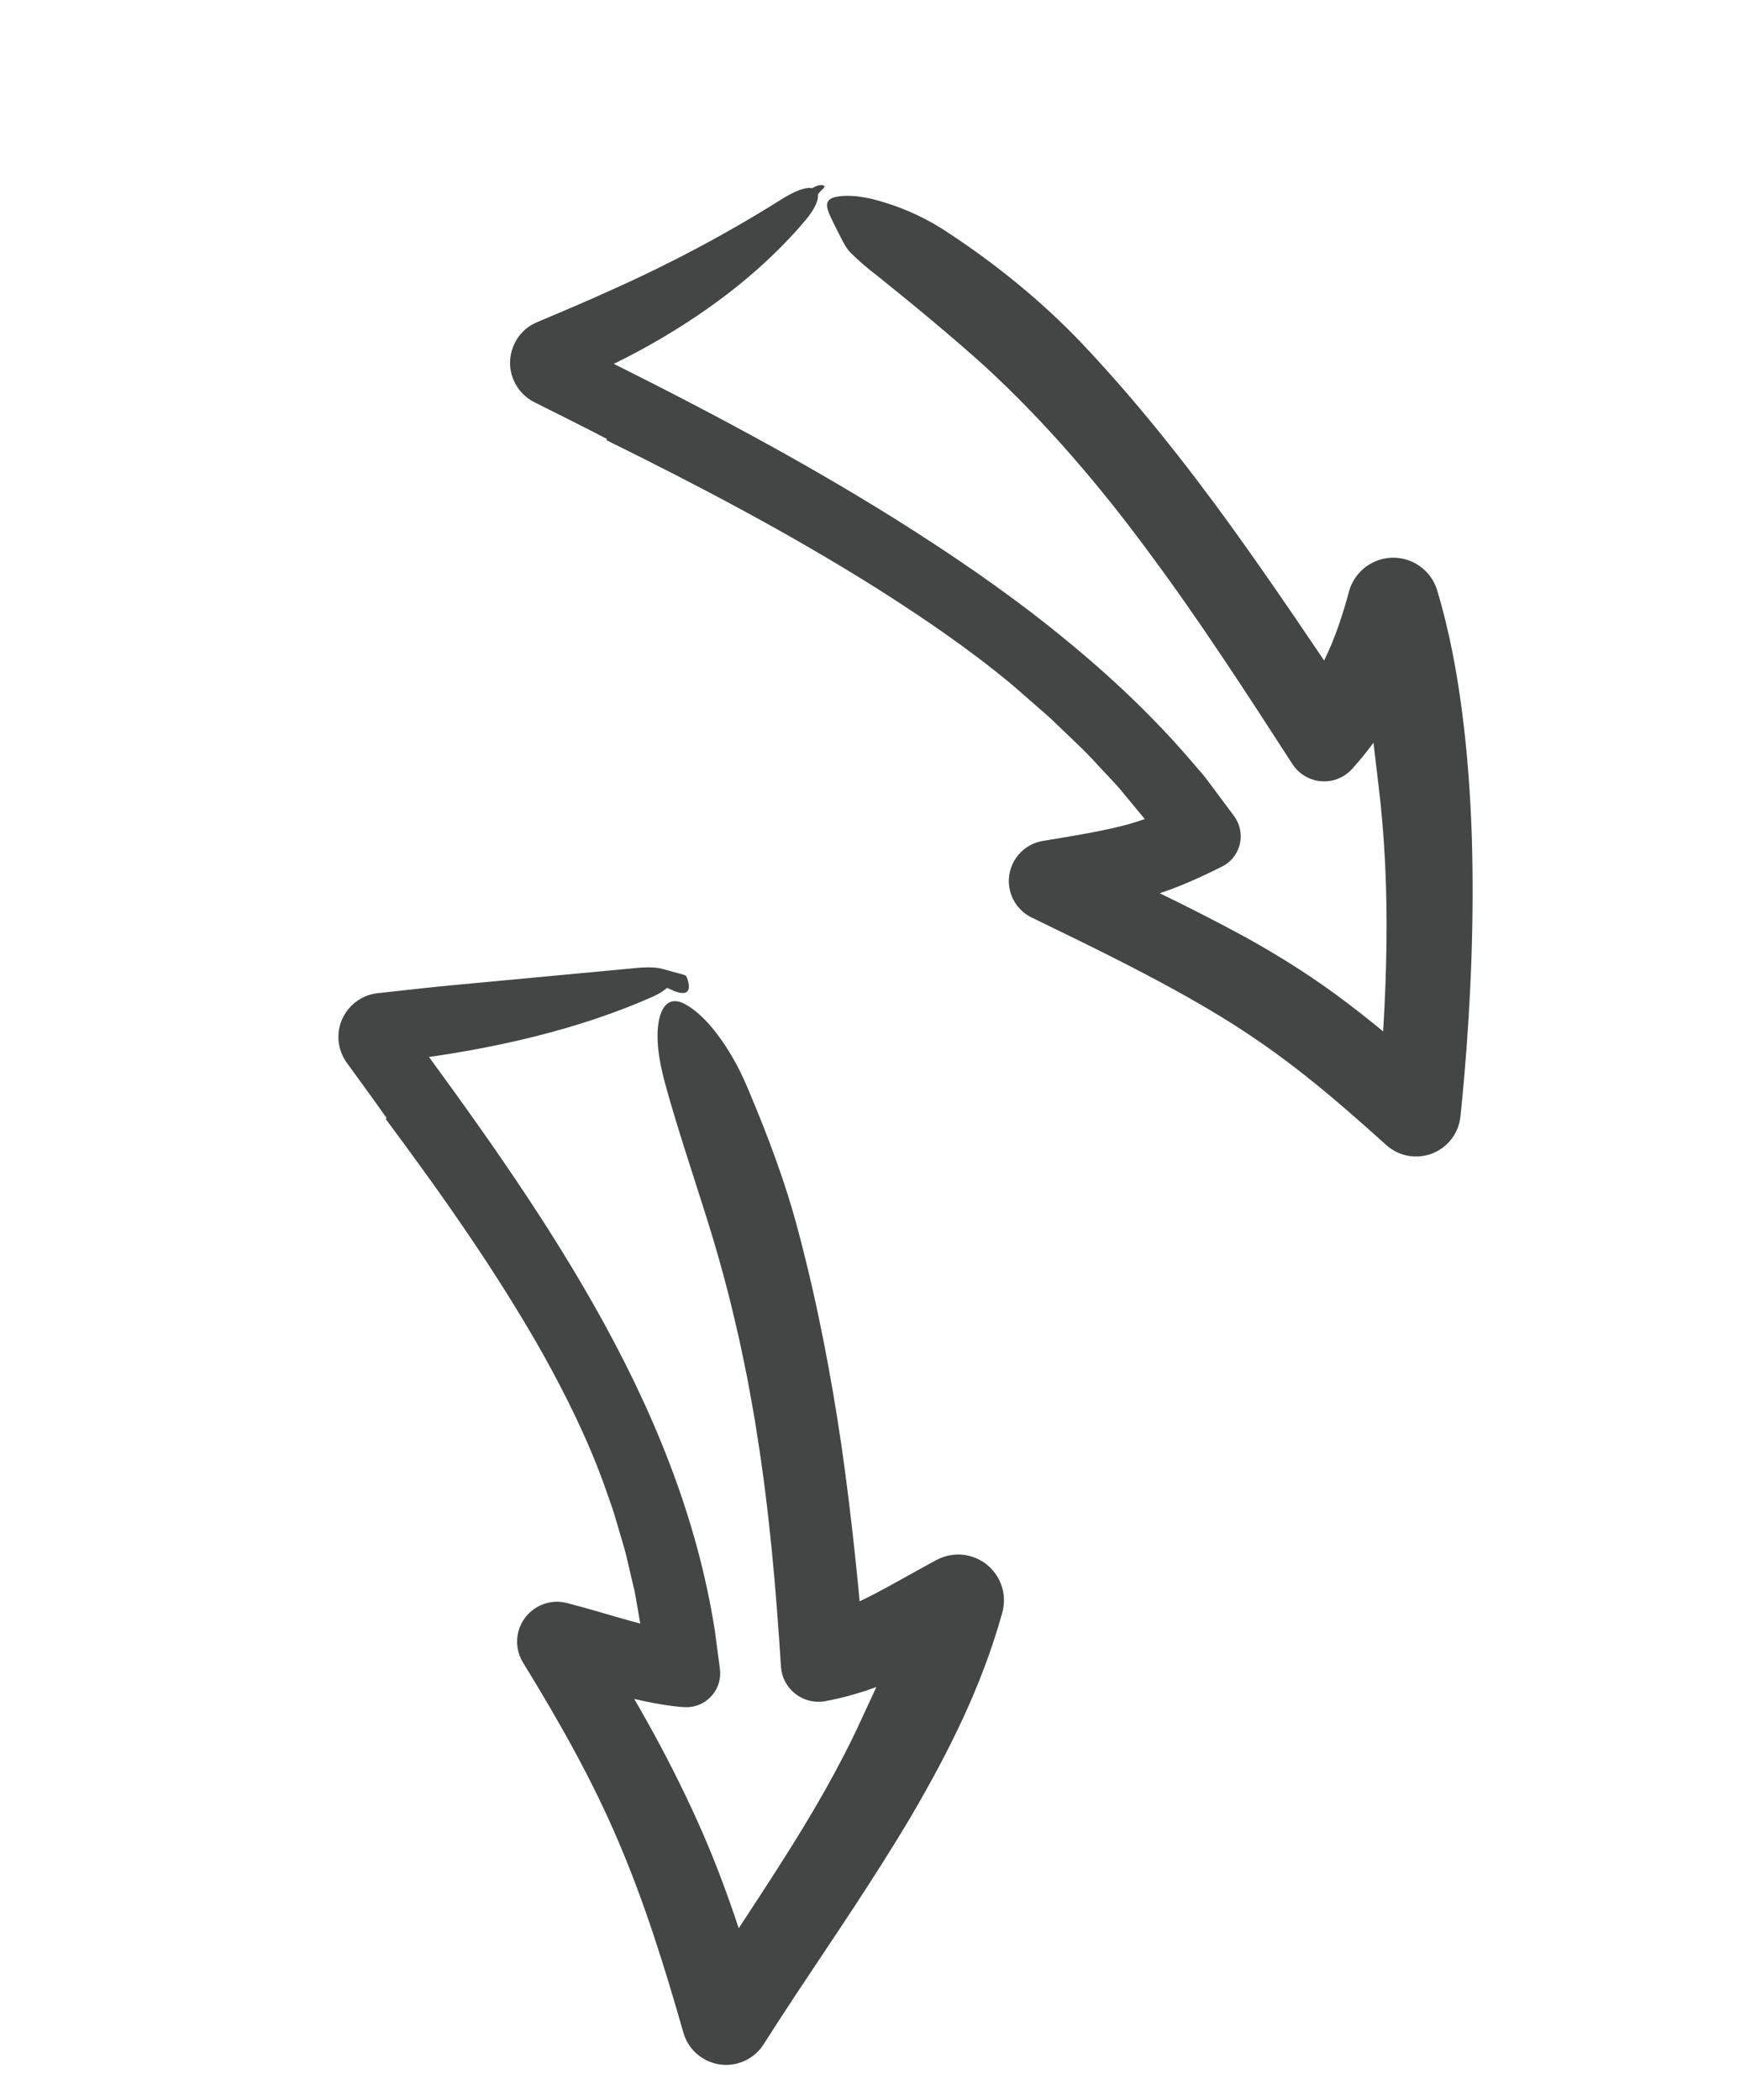
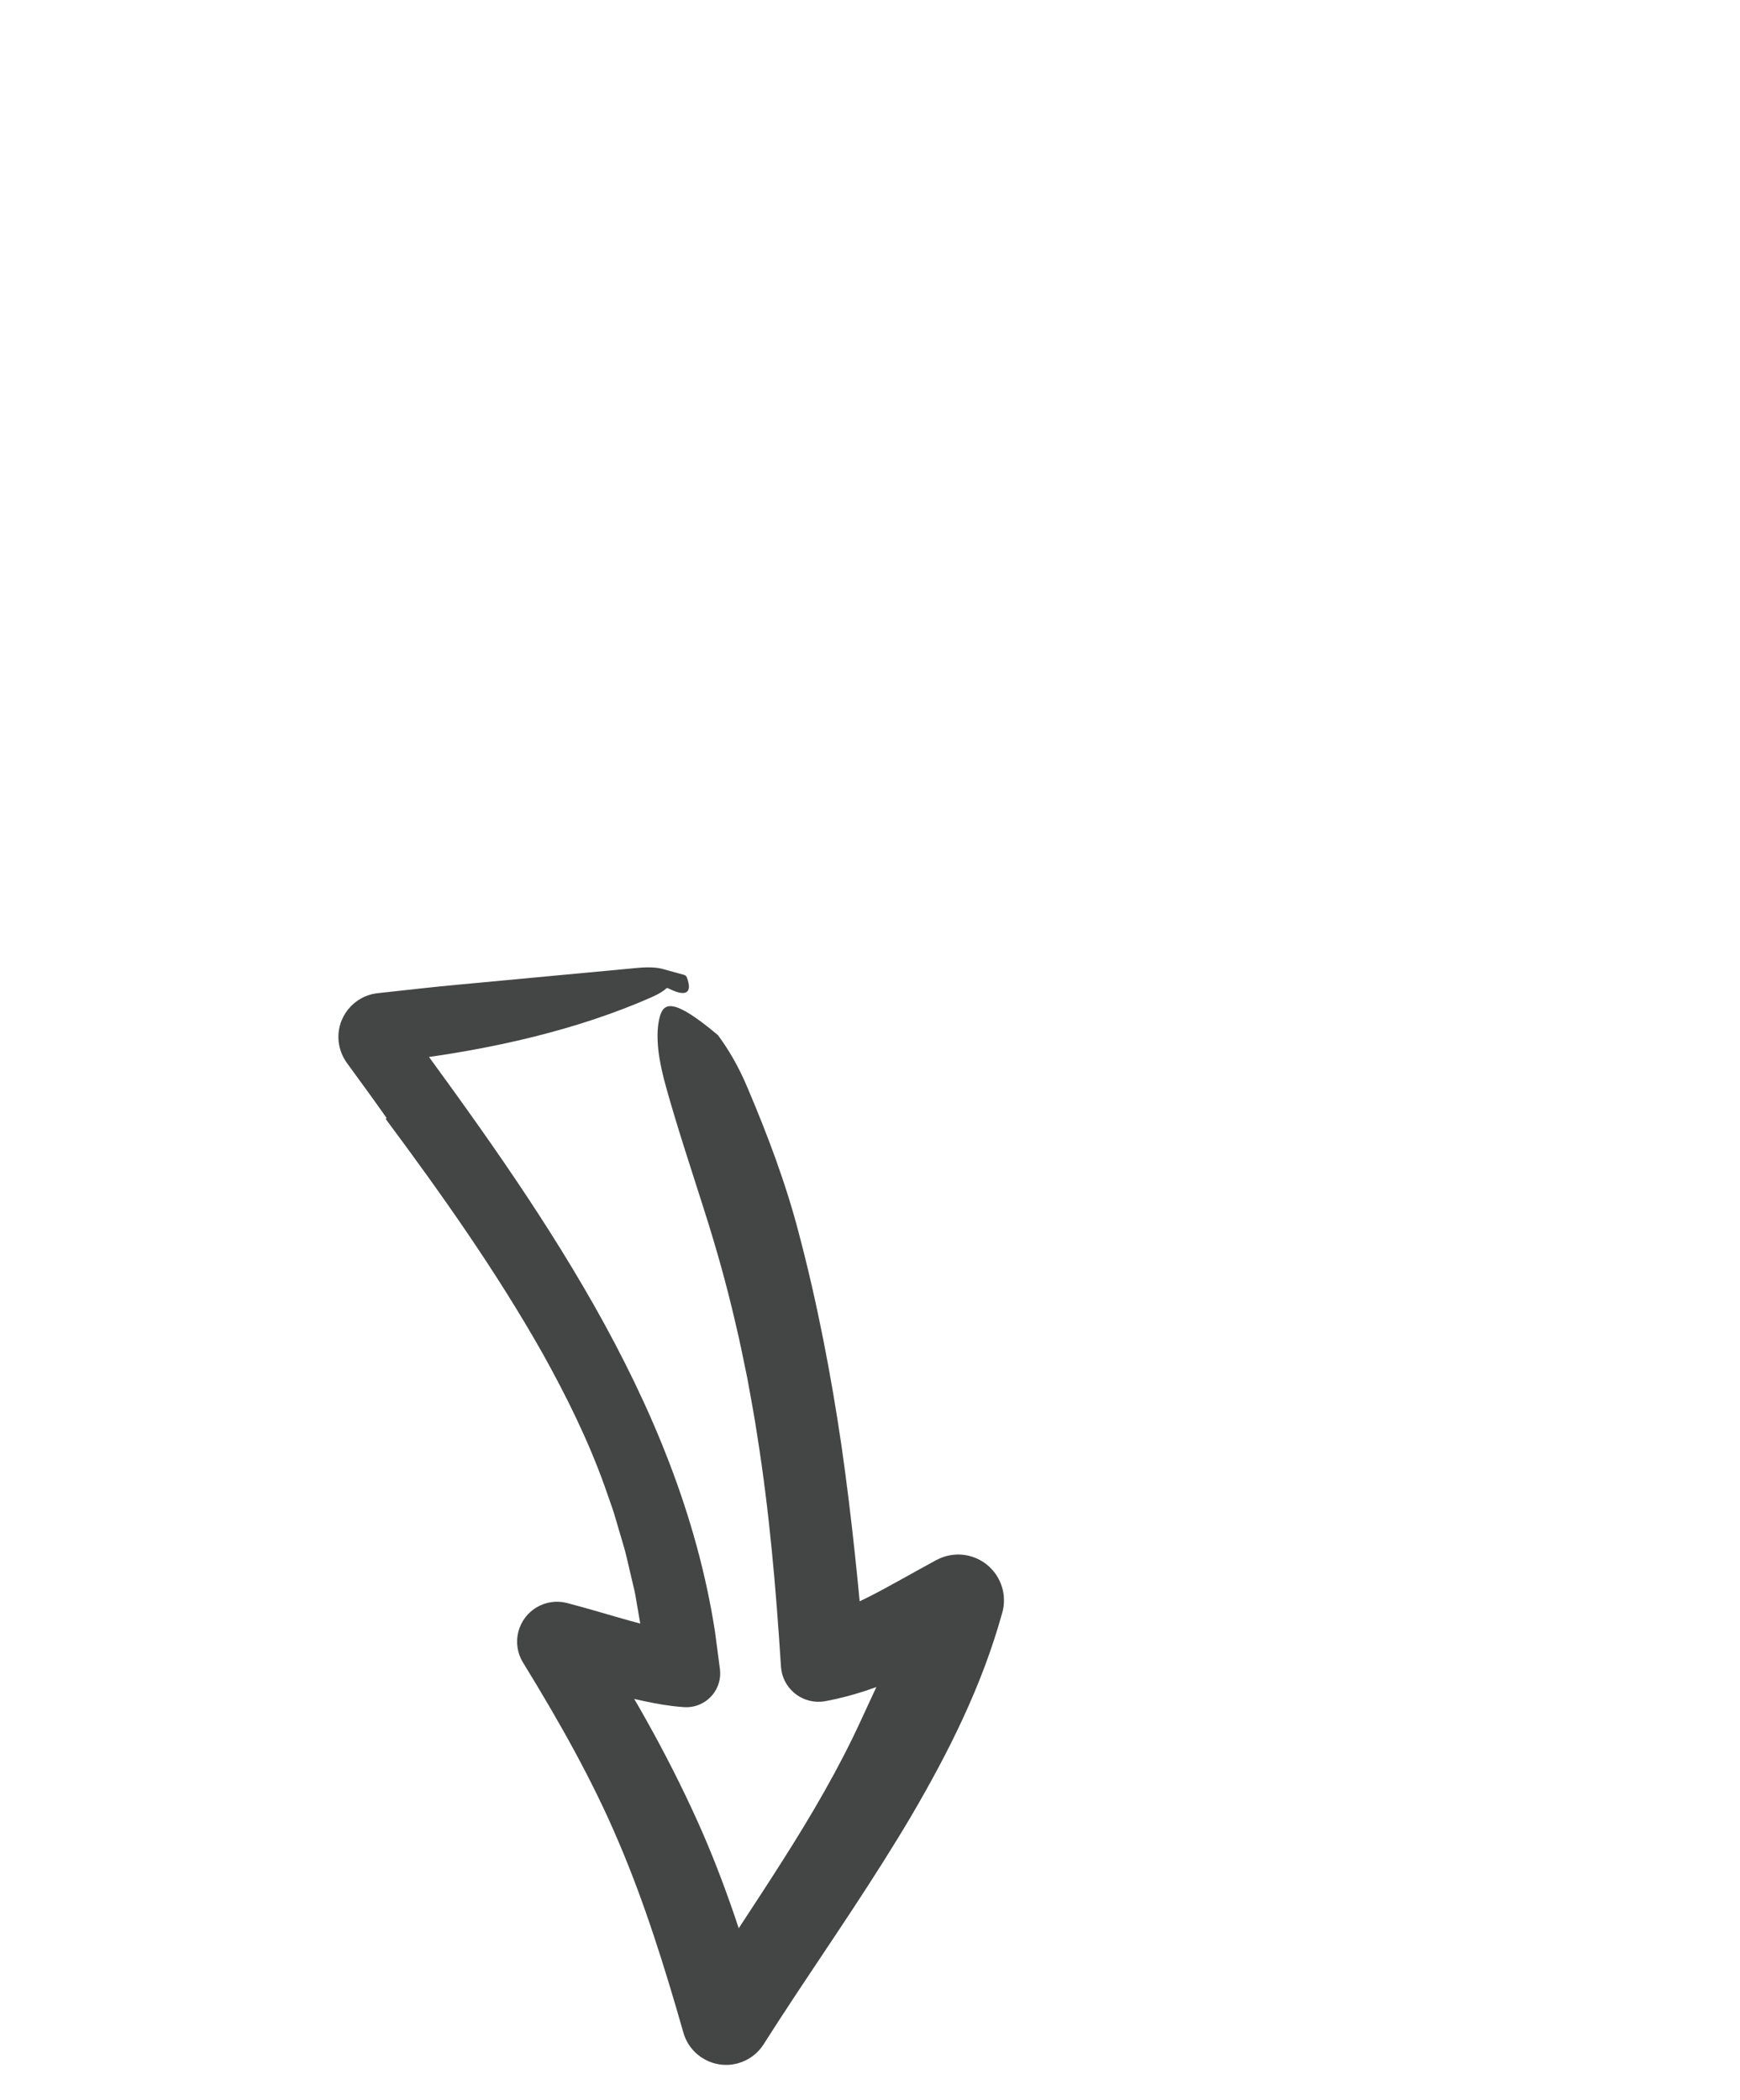
<svg xmlns="http://www.w3.org/2000/svg" width="58" height="70" viewBox="0 0 58 70" fill="none">
-   <path d="M12.858 37.298C14.744 39.833 16.549 42.391 18.077 45.092C18.877 46.525 19.606 48.003 20.153 49.531L20.423 50.303C20.509 50.562 20.578 50.824 20.657 51.084C20.73 51.346 20.818 51.604 20.879 51.868L21.064 52.658L21.157 53.052C21.184 53.184 21.204 53.318 21.227 53.45L21.365 54.246C21.42 54.511 21.432 54.779 21.466 55.046L21.554 55.846L22.928 54.449C22.672 54.424 22.352 54.363 22.03 54.289C21.706 54.214 21.371 54.125 21.031 54.031C20.348 53.842 19.663 53.627 18.902 53.43C18.191 53.245 17.464 53.672 17.28 54.383C17.186 54.746 17.25 55.113 17.431 55.41L17.454 55.447C18.647 57.393 19.75 59.338 20.613 61.376C21.484 63.41 22.154 65.558 22.78 67.75C23.005 68.537 23.825 68.992 24.611 68.767C24.973 68.664 25.264 68.435 25.452 68.142L25.465 68.12C25.812 67.576 26.166 67.031 26.526 66.486C27.808 64.55 29.152 62.597 30.381 60.519C31.599 58.436 32.727 56.218 33.41 53.748C33.635 52.935 33.158 52.094 32.345 51.869C31.95 51.76 31.549 51.816 31.215 51.996L31.201 52.003C30.437 52.416 29.689 52.852 29.001 53.203C28.31 53.556 27.69 53.794 26.981 53.945L28.829 55.314C28.63 52.953 28.392 50.58 28.052 48.204C27.703 45.83 27.248 43.453 26.631 41.117C26.2 39.454 25.585 37.828 24.926 36.276C24.616 35.53 24.266 34.953 23.931 34.502C23.565 34.011 23.21 33.686 22.881 33.493C22.402 33.213 22.113 33.429 21.986 33.916C21.923 34.161 21.902 34.474 21.93 34.838C21.953 35.18 22.044 35.665 22.193 36.197C22.565 37.548 23.048 38.988 23.481 40.359C23.871 41.58 24.218 42.813 24.506 44.061C24.659 44.683 24.78 45.313 24.911 45.94C25.025 46.572 25.146 47.201 25.24 47.838C25.645 50.376 25.868 52.956 26.032 55.547C26.075 56.238 26.671 56.763 27.362 56.719C27.412 56.716 27.462 56.71 27.51 56.701L27.573 56.689C28.416 56.529 29.279 56.239 30.039 55.889C30.802 55.54 31.48 55.173 32.151 54.836C32.305 54.76 32.459 54.683 32.615 54.604L30.552 52.974C30.068 54.456 29.35 55.924 28.692 57.353C27.963 58.942 27.059 60.487 26.087 62.015C25.118 63.544 24.084 65.062 23.094 66.642L25.463 66.969C24.851 64.882 24.183 62.78 23.27 60.748C22.746 59.584 22.166 58.442 21.545 57.334C20.925 56.226 20.266 55.152 19.595 54.096L18.307 55.89C18.963 56.049 19.672 56.256 20.393 56.443C20.755 56.536 21.124 56.627 21.508 56.708C21.894 56.788 22.287 56.861 22.748 56.896L22.794 56.899C23.416 56.946 23.957 56.48 24.004 55.858C24.01 55.781 24.006 55.7 23.997 55.626L23.835 54.398C23.535 52.447 23 50.55 22.302 48.735C21.605 46.919 20.749 45.183 19.805 43.514C17.912 40.174 15.677 37.1 13.45 34.07L12.842 35.415L13.383 35.351C16.459 34.98 19.321 34.298 21.733 33.232C21.951 33.135 22.118 33.033 22.221 32.936C22.229 32.929 22.241 32.927 22.251 32.931L22.392 32.996C22.817 33.191 23.103 33.134 22.895 32.577C22.879 32.535 22.844 32.505 22.804 32.494L22.089 32.296C21.898 32.243 21.622 32.228 21.267 32.259C19.351 32.438 17.343 32.626 15.345 32.813C14.44 32.895 13.525 33.001 12.607 33.102L12.587 33.104C11.782 33.193 11.201 33.917 11.289 34.723C11.318 34.983 11.417 35.224 11.559 35.423C12.003 36.035 12.454 36.646 12.885 37.261C12.876 37.273 12.868 37.284 12.858 37.298Z" fill="#444545" />
-   <path d="M20.22 14.674C23.313 16.199 26.353 17.801 29.246 19.622C30.773 20.593 32.278 21.615 33.659 22.76C33.919 22.976 34.169 23.203 34.425 23.424L34.806 23.756C34.935 23.866 35.059 23.979 35.178 24.097C35.658 24.566 36.161 25.015 36.604 25.512C36.83 25.756 37.062 25.996 37.285 26.243L37.916 27.006L38.232 27.388L38.517 27.787L39.089 28.584L39.596 26.691C39.199 26.878 38.812 27.054 38.44 27.197C38.067 27.341 37.706 27.455 37.311 27.551C36.524 27.742 35.64 27.883 34.76 28.029C34.022 28.151 33.524 28.849 33.646 29.586C33.72 30.033 34.006 30.393 34.383 30.579L34.419 30.596C36.578 31.644 38.737 32.691 40.709 33.893C41.694 34.497 42.626 35.15 43.531 35.869C44.436 36.585 45.321 37.366 46.209 38.165C46.819 38.714 47.758 38.665 48.307 38.055C48.527 37.811 48.651 37.513 48.682 37.209L48.682 37.203C48.725 36.777 48.769 36.35 48.805 35.923C49.036 33.252 49.141 30.57 49.06 27.865C49.014 26.512 48.918 25.154 48.744 23.789C48.568 22.425 48.319 21.053 47.907 19.68C47.664 18.87 46.811 18.411 46.002 18.654C45.477 18.812 45.1 19.226 44.965 19.718L44.964 19.727C44.752 20.511 44.505 21.249 44.185 21.917C43.866 22.586 43.468 23.19 42.98 23.758L45.409 23.9C43.98 21.785 42.552 19.638 41.03 17.529C39.504 15.421 37.871 13.354 36.042 11.423C34.731 10.05 33.221 8.82 31.638 7.779C30.888 7.268 30.182 6.974 29.59 6.781C29.515 6.758 29.443 6.736 29.372 6.715C29.294 6.692 29.193 6.663 29.108 6.642C28.933 6.599 28.768 6.569 28.619 6.55C28.318 6.513 28.078 6.522 27.896 6.555C27.372 6.655 27.575 7.005 27.826 7.518C27.958 7.771 28.084 8.056 28.232 8.277C28.252 8.304 28.271 8.331 28.293 8.357L28.326 8.396C28.346 8.416 28.367 8.437 28.387 8.457C28.47 8.538 28.559 8.621 28.652 8.705C28.84 8.873 29.05 9.046 29.282 9.223C30.435 10.151 31.68 11.174 32.828 12.209C34.85 14.067 36.664 16.192 38.326 18.45C39.998 20.701 41.535 23.078 43.083 25.47C43.46 26.053 44.238 26.219 44.821 25.842C44.915 25.781 44.998 25.709 45.07 25.63L45.107 25.588C45.735 24.886 46.293 24.085 46.73 23.237C47.169 22.389 47.492 21.512 47.758 20.656C47.775 20.601 47.792 20.547 47.809 20.492L45.088 20.535C45.536 22.309 45.718 24.265 45.943 26.112C46.162 27.877 46.24 29.682 46.215 31.492C46.191 33.301 46.077 35.118 45.897 36.922L48.072 36.076C47.073 35.185 46.047 34.295 44.947 33.46C43.851 32.621 42.668 31.871 41.471 31.213C39.493 30.137 37.496 29.21 35.501 28.281L35.2 30.546C36.094 30.382 36.99 30.23 37.943 29.984C38.418 29.862 38.909 29.698 39.369 29.51C39.831 29.323 40.259 29.118 40.673 28.914L40.725 28.889C41.286 28.613 41.517 27.936 41.242 27.375C41.212 27.314 41.173 27.251 41.134 27.198L40.441 26.268C40.324 26.115 40.214 25.956 40.09 25.809L39.715 25.374C38.305 23.722 36.718 22.272 35.059 20.947C33.398 19.62 31.649 18.436 29.871 17.317C26.308 15.087 22.592 13.168 18.864 11.335L18.795 12.883L19.13 12.738C22.287 11.396 25.02 9.524 26.869 7.316C27.08 7.062 27.201 6.84 27.247 6.669C27.258 6.626 27.264 6.586 27.266 6.55C27.277 6.51 27.235 6.499 27.324 6.403C27.387 6.332 27.445 6.288 27.469 6.254C27.484 6.237 27.483 6.224 27.48 6.211C27.481 6.197 27.469 6.186 27.446 6.179C27.403 6.164 27.307 6.16 27.174 6.219C27.142 6.233 27.106 6.253 27.075 6.273C27.068 6.271 27.06 6.27 27.051 6.268C27.035 6.266 27.018 6.264 27.001 6.264C26.93 6.261 26.846 6.273 26.747 6.303C26.551 6.361 26.298 6.483 25.995 6.677C24.262 7.767 22.359 8.782 20.416 9.649C19.603 10.021 18.77 10.373 17.933 10.726L17.902 10.738C17.154 11.053 16.803 11.915 17.117 12.663C17.259 12.999 17.511 13.255 17.813 13.407C18.619 13.812 19.431 14.213 20.226 14.628C20.224 14.643 20.222 14.656 20.22 14.674Z" fill="#444545" />
+   <path d="M12.858 37.298C14.744 39.833 16.549 42.391 18.077 45.092C18.877 46.525 19.606 48.003 20.153 49.531L20.423 50.303C20.509 50.562 20.578 50.824 20.657 51.084C20.73 51.346 20.818 51.604 20.879 51.868L21.064 52.658L21.157 53.052C21.184 53.184 21.204 53.318 21.227 53.45L21.365 54.246C21.42 54.511 21.432 54.779 21.466 55.046L21.554 55.846L22.928 54.449C22.672 54.424 22.352 54.363 22.03 54.289C21.706 54.214 21.371 54.125 21.031 54.031C20.348 53.842 19.663 53.627 18.902 53.43C18.191 53.245 17.464 53.672 17.28 54.383C17.186 54.746 17.25 55.113 17.431 55.41L17.454 55.447C18.647 57.393 19.75 59.338 20.613 61.376C21.484 63.41 22.154 65.558 22.78 67.75C23.005 68.537 23.825 68.992 24.611 68.767C24.973 68.664 25.264 68.435 25.452 68.142L25.465 68.12C25.812 67.576 26.166 67.031 26.526 66.486C27.808 64.55 29.152 62.597 30.381 60.519C31.599 58.436 32.727 56.218 33.41 53.748C33.635 52.935 33.158 52.094 32.345 51.869C31.95 51.76 31.549 51.816 31.215 51.996L31.201 52.003C30.437 52.416 29.689 52.852 29.001 53.203C28.31 53.556 27.69 53.794 26.981 53.945L28.829 55.314C28.63 52.953 28.392 50.58 28.052 48.204C27.703 45.83 27.248 43.453 26.631 41.117C26.2 39.454 25.585 37.828 24.926 36.276C24.616 35.53 24.266 34.953 23.931 34.502C22.402 33.213 22.113 33.429 21.986 33.916C21.923 34.161 21.902 34.474 21.93 34.838C21.953 35.18 22.044 35.665 22.193 36.197C22.565 37.548 23.048 38.988 23.481 40.359C23.871 41.58 24.218 42.813 24.506 44.061C24.659 44.683 24.78 45.313 24.911 45.94C25.025 46.572 25.146 47.201 25.24 47.838C25.645 50.376 25.868 52.956 26.032 55.547C26.075 56.238 26.671 56.763 27.362 56.719C27.412 56.716 27.462 56.71 27.51 56.701L27.573 56.689C28.416 56.529 29.279 56.239 30.039 55.889C30.802 55.54 31.48 55.173 32.151 54.836C32.305 54.76 32.459 54.683 32.615 54.604L30.552 52.974C30.068 54.456 29.35 55.924 28.692 57.353C27.963 58.942 27.059 60.487 26.087 62.015C25.118 63.544 24.084 65.062 23.094 66.642L25.463 66.969C24.851 64.882 24.183 62.78 23.27 60.748C22.746 59.584 22.166 58.442 21.545 57.334C20.925 56.226 20.266 55.152 19.595 54.096L18.307 55.89C18.963 56.049 19.672 56.256 20.393 56.443C20.755 56.536 21.124 56.627 21.508 56.708C21.894 56.788 22.287 56.861 22.748 56.896L22.794 56.899C23.416 56.946 23.957 56.48 24.004 55.858C24.01 55.781 24.006 55.7 23.997 55.626L23.835 54.398C23.535 52.447 23 50.55 22.302 48.735C21.605 46.919 20.749 45.183 19.805 43.514C17.912 40.174 15.677 37.1 13.45 34.07L12.842 35.415L13.383 35.351C16.459 34.98 19.321 34.298 21.733 33.232C21.951 33.135 22.118 33.033 22.221 32.936C22.229 32.929 22.241 32.927 22.251 32.931L22.392 32.996C22.817 33.191 23.103 33.134 22.895 32.577C22.879 32.535 22.844 32.505 22.804 32.494L22.089 32.296C21.898 32.243 21.622 32.228 21.267 32.259C19.351 32.438 17.343 32.626 15.345 32.813C14.44 32.895 13.525 33.001 12.607 33.102L12.587 33.104C11.782 33.193 11.201 33.917 11.289 34.723C11.318 34.983 11.417 35.224 11.559 35.423C12.003 36.035 12.454 36.646 12.885 37.261C12.876 37.273 12.868 37.284 12.858 37.298Z" fill="#444545" />
</svg>